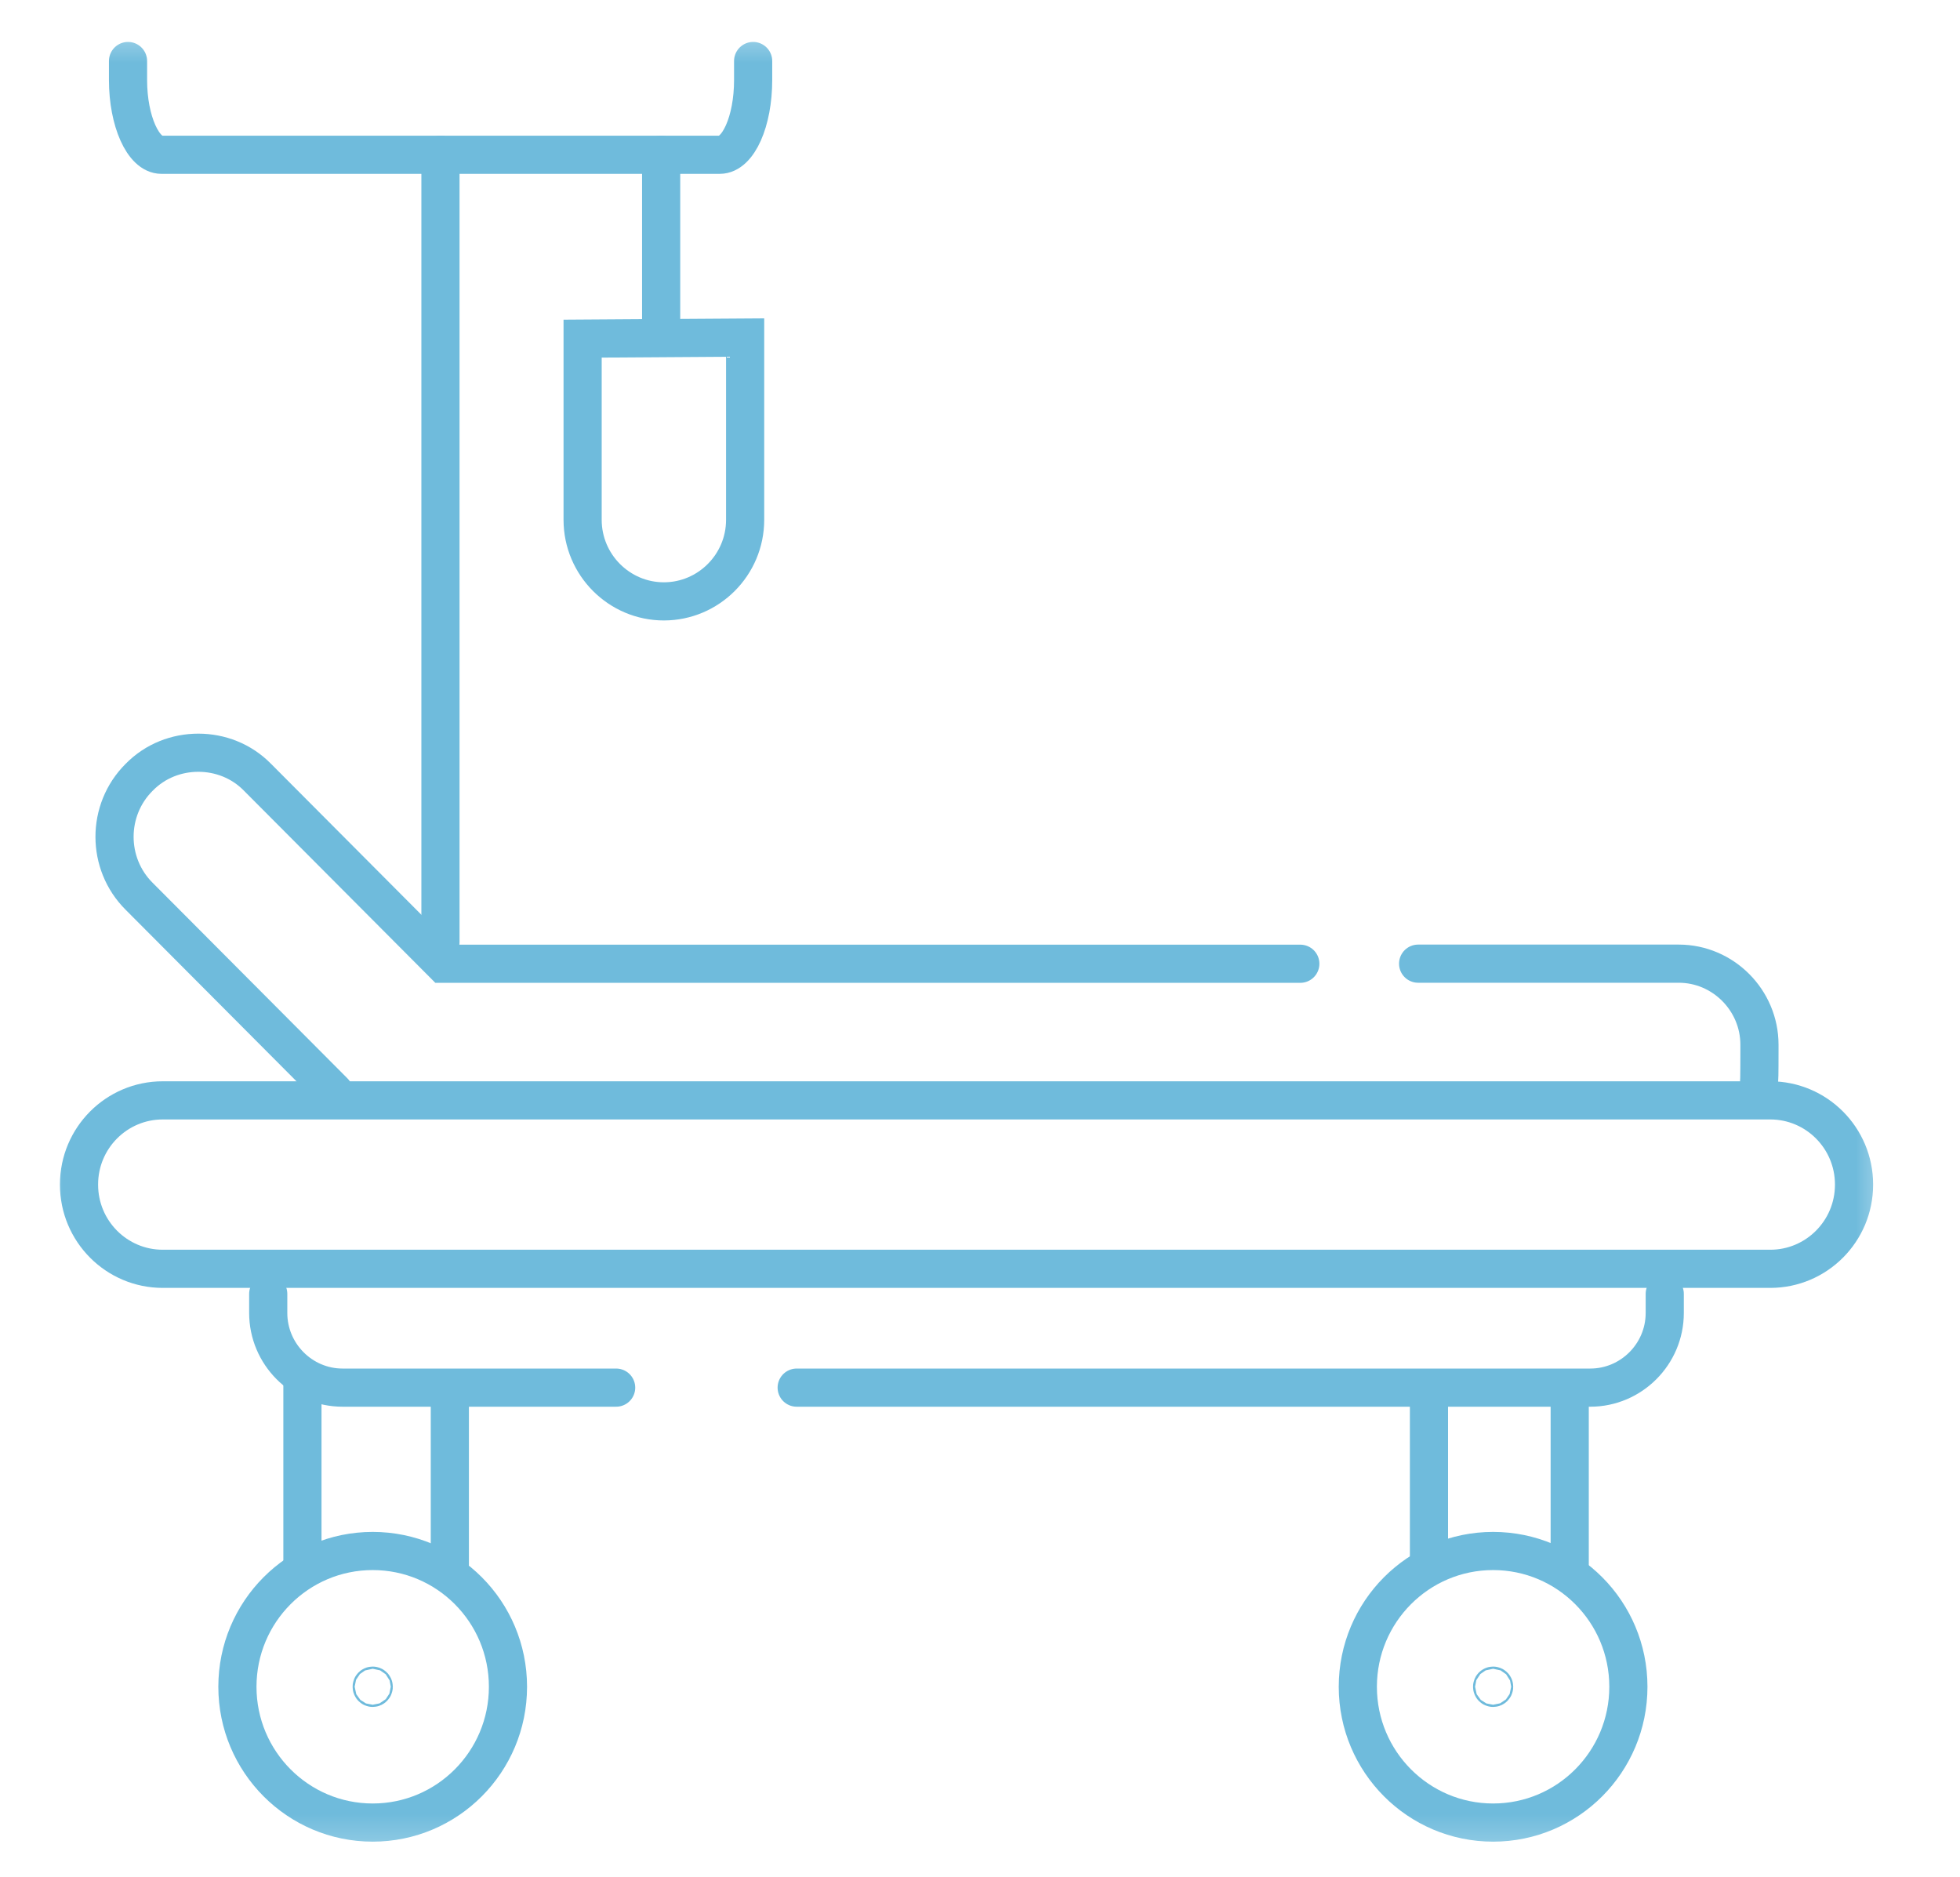
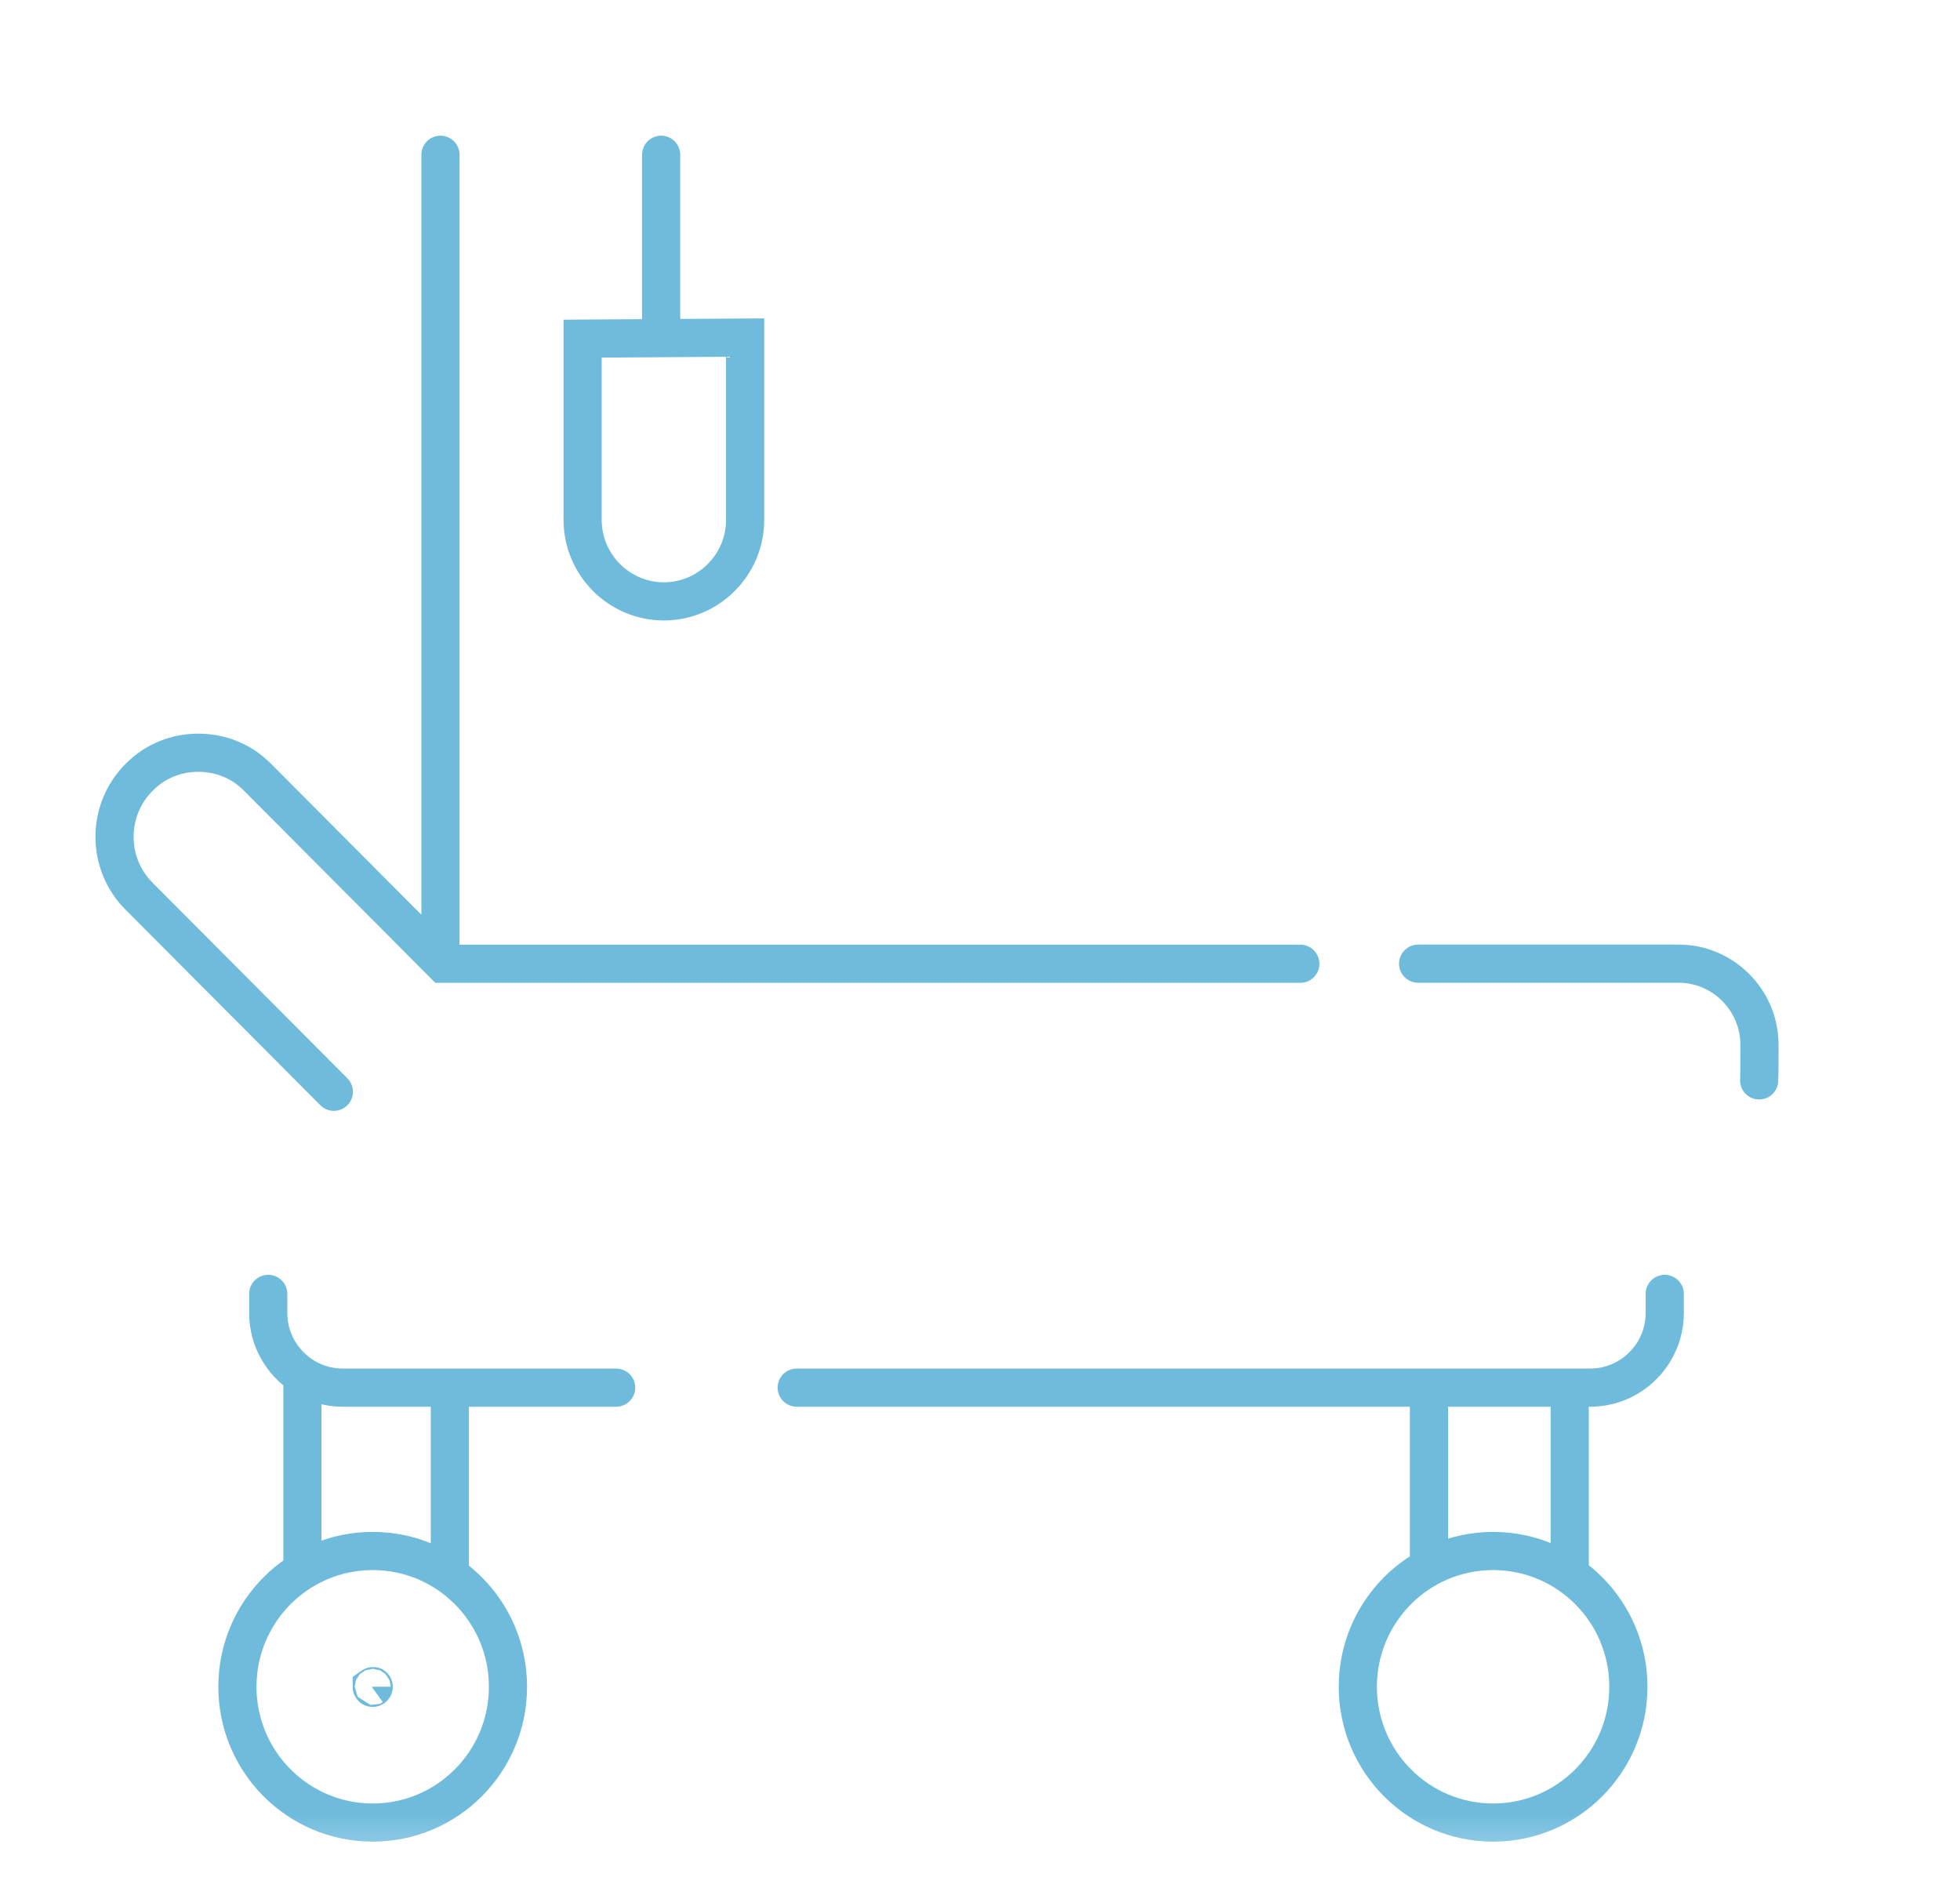
<svg xmlns="http://www.w3.org/2000/svg" width="47" height="45" viewBox="0 0 47 45" fill="none">
  <g clip-path="url(#clip0_4257_9542)">
    <mask id="mask0_4257_9542" style="mask-type:luminance" maskUnits="userSpaceOnUse" x="0" y="0" width="46" height="45">
      <path d="M45.45 0.469H0.904V44.695H45.45V0.469Z" fill="white" />
    </mask>
    <g mask="url(#mask0_4257_9542)">
-       <path d="M42.45 26.385H3.903C2.794 26.385 1.895 27.288 1.895 28.401V28.407C1.895 29.521 2.794 30.424 3.903 30.424H42.45C43.559 30.424 44.459 29.521 44.459 28.407V28.401C44.459 27.288 43.559 26.385 42.45 26.385Z" stroke="#6FBBDC" stroke-width="0.915" stroke-miterlimit="10" />
      <path d="M34.006 23.107H40.255C41.319 23.107 42.191 23.983 42.191 25.05V25.203C42.191 25.263 42.191 25.846 42.184 25.906" stroke="#6FBBDC" stroke-width="0.915" stroke-miterlimit="10" stroke-linecap="round" />
      <path d="M8.006 26.179L3.336 21.491C2.55 20.708 2.55 19.422 3.336 18.639C3.725 18.241 4.241 18.049 4.756 18.049C5.271 18.049 5.787 18.241 6.176 18.639L10.629 23.109H31.181" stroke="#6FBBDC" stroke-width="0.915" stroke-miterlimit="10" stroke-linecap="round" />
      <path d="M14.775 33.273H8.215C7.231 33.273 6.432 32.465 6.432 31.483V31.025" stroke="#6FBBDC" stroke-width="0.915" stroke-miterlimit="10" stroke-linecap="round" />
      <path d="M39.92 31.025V31.483C39.92 32.471 39.114 33.273 38.136 33.273H19.104" stroke="#6FBBDC" stroke-width="0.915" stroke-miterlimit="10" stroke-linecap="round" />
-       <path d="M18.06 1.463V1.92C18.06 2.909 17.703 3.711 17.261 3.711H3.87C3.434 3.711 3.07 2.902 3.07 1.92V1.463" stroke="#6FBBDC" stroke-width="0.915" stroke-miterlimit="10" stroke-linecap="round" />
      <path d="M10.562 3.711V22.591" stroke="#6FBBDC" stroke-width="0.915" stroke-miterlimit="10" stroke-linecap="round" />
      <path d="M15.854 3.711V8.041" stroke="#6FBBDC" stroke-width="0.915" stroke-miterlimit="10" stroke-linecap="round" />
      <path d="M8.937 43.702C10.729 43.702 12.181 42.244 12.181 40.446C12.181 38.647 10.729 37.19 8.937 37.19C7.146 37.19 5.693 38.647 5.693 40.446C5.693 42.244 7.146 43.702 8.937 43.702Z" stroke="#6FBBDC" stroke-width="0.915" stroke-miterlimit="10" stroke-linecap="round" />
-       <path d="M8.962 40.445C8.962 40.461 8.949 40.472 8.937 40.472C8.925 40.472 8.913 40.461 8.913 40.445C8.913 40.429 8.925 40.419 8.937 40.419C8.949 40.419 8.962 40.429 8.962 40.445Z" stroke="#6FBBDC" stroke-width="0.915" />
-       <path d="M35.829 40.445C35.829 40.461 35.817 40.472 35.804 40.472C35.792 40.472 35.78 40.461 35.78 40.445C35.78 40.429 35.793 40.419 35.804 40.419C35.816 40.419 35.829 40.429 35.829 40.445Z" stroke="#6FBBDC" stroke-width="0.915" />
+       <path d="M8.962 40.445C8.962 40.461 8.949 40.472 8.937 40.472C8.925 40.472 8.913 40.461 8.913 40.445C8.949 40.419 8.962 40.429 8.962 40.445Z" stroke="#6FBBDC" stroke-width="0.915" />
      <path d="M35.804 43.702C37.596 43.702 39.048 42.244 39.048 40.446C39.048 38.647 37.596 37.19 35.804 37.19C34.013 37.19 32.56 38.647 32.56 40.446C32.56 42.244 34.013 43.702 35.804 43.702Z" stroke="#6FBBDC" stroke-width="0.915" stroke-miterlimit="10" stroke-linecap="round" />
      <path d="M7.252 33.182V37.512" stroke="#6FBBDC" stroke-width="0.915" stroke-miterlimit="10" stroke-linecap="round" />
      <path d="M10.787 33.647V37.513" stroke="#6FBBDC" stroke-width="0.915" stroke-miterlimit="10" stroke-linecap="round" />
      <path d="M34.266 33.647V37.513" stroke="#6FBBDC" stroke-width="0.915" stroke-miterlimit="10" stroke-linecap="round" />
      <path d="M37.641 33.647V37.513" stroke="#6FBBDC" stroke-width="0.915" stroke-miterlimit="10" stroke-linecap="round" />
      <path d="M17.868 8.094V12.464C17.868 13.545 16.99 14.42 15.919 14.42C14.849 14.42 13.971 13.545 13.971 12.464V8.12L17.868 8.094Z" stroke="#6FBBDC" stroke-width="0.915" stroke-miterlimit="10" stroke-linecap="round" />
    </g>
  </g>
  <defs>
    <clipPath id="clip0_4257_9542">
      <rect width="45.752" height="44.227" fill="white" transform="translate(0.902 0.471)" />
    </clipPath>
  </defs>
</svg>